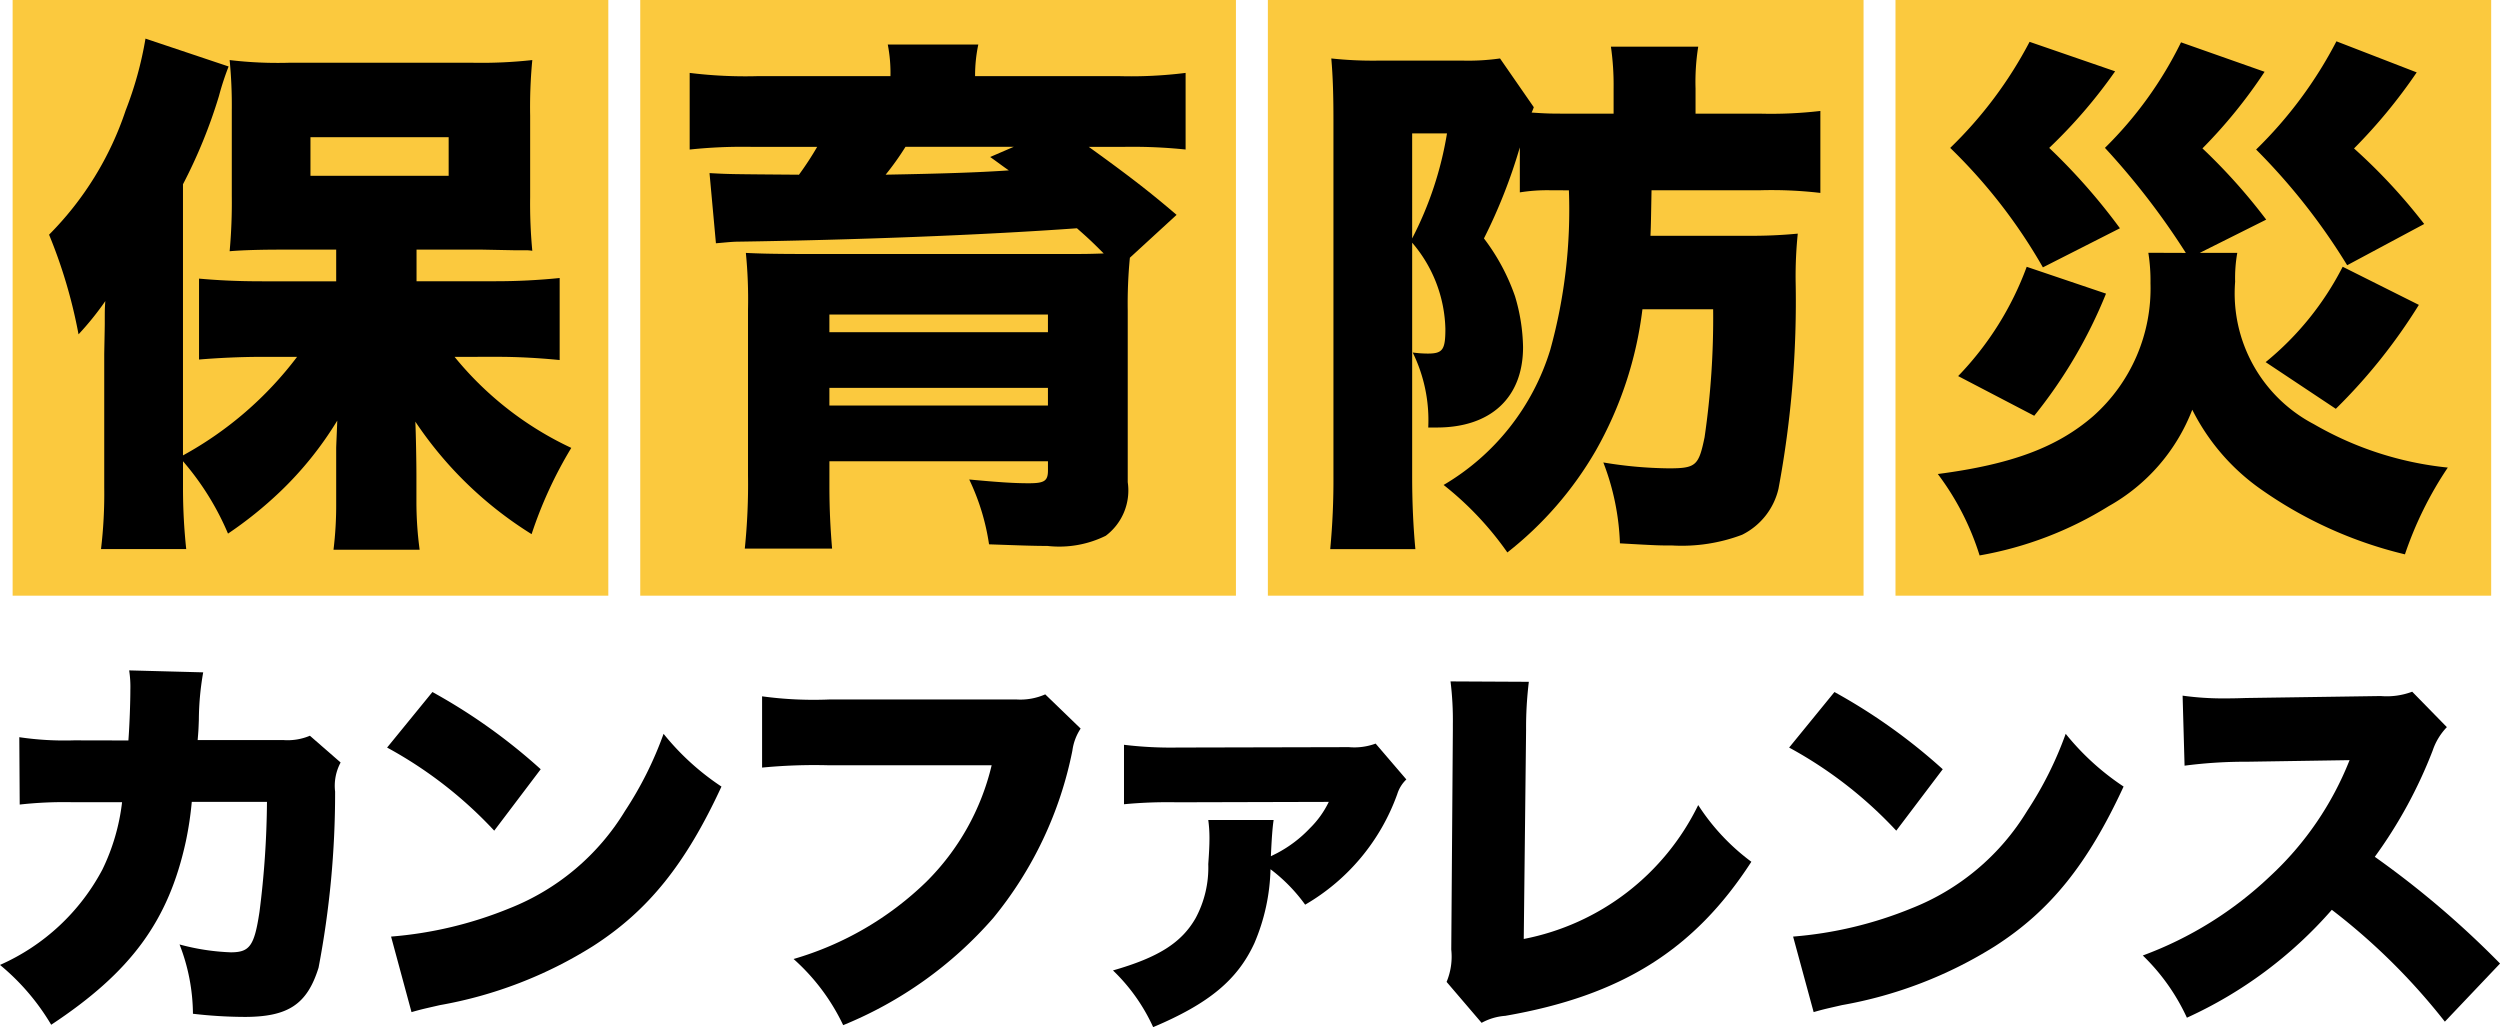
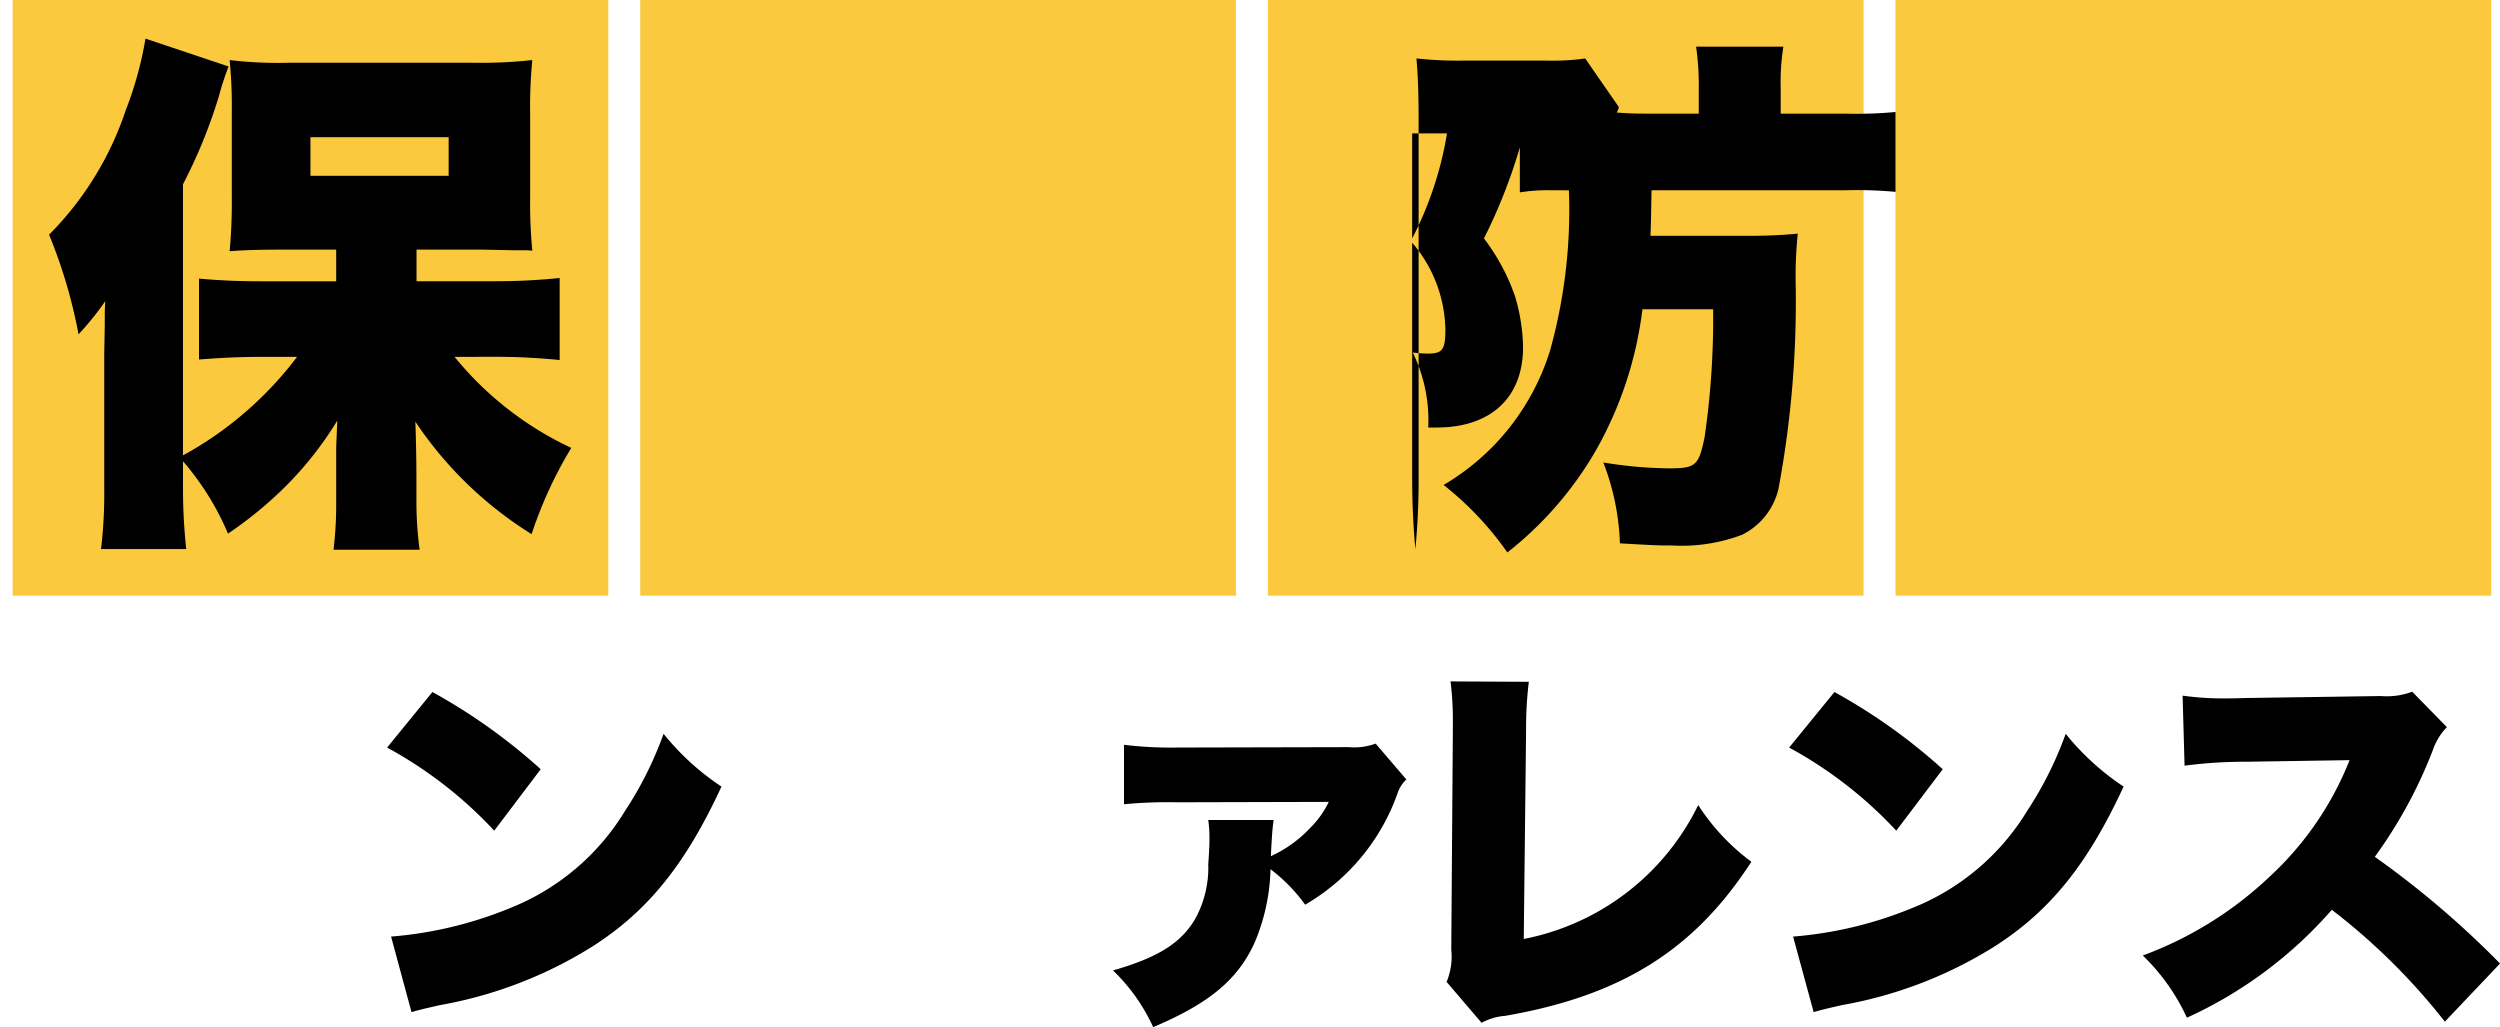
<svg xmlns="http://www.w3.org/2000/svg" id="header-logo" width="107.091" height="44" viewBox="0 0 107.091 44">
  <defs>
    <clipPath id="clip-path">
      <rect id="長方形_445" data-name="長方形 445" width="107.091" height="44" fill="none" />
    </clipPath>
  </defs>
  <g id="グループ_166" data-name="グループ 166" clip-path="url(#clip-path)">
-     <path id="パス_732" data-name="パス 732" d="M5.5,314.67c.05-.658.084-1.636.084-2.159a4.715,4.715,0,0,0-.051-.843l3.171.084a12.138,12.138,0,0,0-.186,2.041c-.017.456-.017.456-.051.86h3.678a2.439,2.439,0,0,0,1.13-.186l1.316,1.147a2.106,2.106,0,0,0-.236,1.248,39.878,39.878,0,0,1-.709,7.541c-.489,1.569-1.3,2.109-3.171,2.109a19.741,19.741,0,0,1-2.21-.135,8.3,8.3,0,0,0-.574-2.969,9.665,9.665,0,0,0,2.193.337c.81,0,1.012-.27,1.232-1.738a38.986,38.986,0,0,0,.32-4.707H8.215a14.418,14.418,0,0,1-.253,1.687c-.742,3.408-2.345,5.6-5.769,7.861A9.752,9.752,0,0,0,0,324.285,9.144,9.144,0,0,0,4.386,320.2a8.943,8.943,0,0,0,.843-2.885H3.121a17.252,17.252,0,0,0-2.277.1l-.017-2.885a13.168,13.168,0,0,0,2.345.135Z" transform="translate(0 -282.951)" />
    <path id="パス_733" data-name="パス 733" d="M181.924,321.737a24.6,24.6,0,0,1,4.639,3.307l-1.991,2.632a18.021,18.021,0,0,0-4.589-3.56Zm-1.771,10.476A16.929,16.929,0,0,0,185.23,331a10.143,10.143,0,0,0,4.943-4.167,15.525,15.525,0,0,0,1.653-3.306,10.888,10.888,0,0,0,2.48,2.26c-1.535,3.323-3.138,5.314-5.5,6.832a18.293,18.293,0,0,1-6.562,2.53c-.658.152-.759.169-1.215.3Z" transform="translate(-163.401 -292.093)" />
-     <path id="パス_734" data-name="パス 734" d="M367.939,324.3a2.242,2.242,0,0,0-.354.945,16.335,16.335,0,0,1-3.391,7.17,17.088,17.088,0,0,1-6.427,4.589,8.875,8.875,0,0,0-2.125-2.834,13.6,13.6,0,0,0,5.685-3.306,10.423,10.423,0,0,0,2.8-4.993h-7a23.3,23.3,0,0,0-2.834.1v-3.053a16.276,16.276,0,0,0,2.885.135h8.013a2.641,2.641,0,0,0,1.231-.219Z" transform="translate(-321.648 -293.09)" />
    <path id="パス_735" data-name="パス 735" d="M530,347.257a1.468,1.468,0,0,0-.388.624,8.971,8.971,0,0,1-3.947,4.74,7.079,7.079,0,0,0-1.484-1.518,8.558,8.558,0,0,1-.692,3.171c-.725,1.569-1.94,2.581-4.335,3.593a7.875,7.875,0,0,0-1.721-2.429c1.94-.557,2.935-1.181,3.542-2.244a4.567,4.567,0,0,0,.54-2.311c.034-.489.051-.776.051-1.13a5.746,5.746,0,0,0-.051-.759h2.8c-.05.321-.084.81-.118,1.552l.27-.135a5.394,5.394,0,0,0,1.4-1.063,4.037,4.037,0,0,0,.81-1.13l-6.495.017a19.928,19.928,0,0,0-2.277.084v-2.547a16.636,16.636,0,0,0,2.294.118l7.338-.017a2.633,2.633,0,0,0,1.147-.152Z" transform="translate(-469.757 -313.868)" />
    <path id="パス_736" data-name="パス 736" d="M676.039,316.811a16.219,16.219,0,0,0-.118,2.075l-.1,8.941a10.549,10.549,0,0,0,7.473-5.736,9.273,9.273,0,0,0,2.277,2.429c-2.446,3.779-5.567,5.736-10.543,6.6a2.467,2.467,0,0,0-1.012.3l-1.5-1.754a2.813,2.813,0,0,0,.2-1.383l.068-9.38v-.27a13.427,13.427,0,0,0-.1-1.839Z" transform="translate(-610.549 -287.605)" />
    <path id="パス_737" data-name="パス 737" d="M833.747,321.737a24.608,24.608,0,0,1,4.639,3.307l-1.991,2.632a18.019,18.019,0,0,0-4.589-3.56Zm-1.771,10.476A16.928,16.928,0,0,0,837.053,331,10.144,10.144,0,0,0,842,326.832a15.532,15.532,0,0,0,1.653-3.306,10.89,10.89,0,0,0,2.48,2.26c-1.535,3.323-3.138,5.314-5.5,6.832a18.293,18.293,0,0,1-6.562,2.53c-.658.152-.759.169-1.215.3Z" transform="translate(-755.166 -292.093)" />
    <path id="パス_738" data-name="パス 738" d="M1009.168,335.69a27.12,27.12,0,0,0-4.842-4.791,18.3,18.3,0,0,1-6.208,4.622,8.838,8.838,0,0,0-1.889-2.665,15.908,15.908,0,0,0,5.466-3.408,13.571,13.571,0,0,0,3.391-4.96l-4.386.068a20.02,20.02,0,0,0-2.682.169l-.084-3a12.494,12.494,0,0,0,1.771.118c.135,0,.455,0,.945-.017l5.769-.084a3.1,3.1,0,0,0,1.35-.186l1.485,1.518a2.663,2.663,0,0,0-.607,1,19.9,19.9,0,0,1-2.48,4.555,39.586,39.586,0,0,1,5.365,4.571Z" transform="translate(-904.439 -291.926)" />
    <rect id="長方形_441" data-name="長方形 441" width="25.517" height="25.517" transform="translate(0.541)" fill="#fbc93e" />
    <path id="パス_739" data-name="パス 739" d="M40.179,31.593a14.183,14.183,0,0,0,5,3.9,17.963,17.963,0,0,0-1.7,3.695,16.392,16.392,0,0,1-4.98-4.819c.023.5.046,1.7.046,2.341v1.147a15.382,15.382,0,0,0,.138,2H34.993a15.662,15.662,0,0,0,.115-2V35.517c0-.115.023-.528.046-1.193A14.908,14.908,0,0,1,32.7,37.375a16.918,16.918,0,0,1-2.226,1.79,11.737,11.737,0,0,0-1.928-3.1v1.124a24.744,24.744,0,0,0,.138,2.639H25.034a19.924,19.924,0,0,0,.138-2.639V31.5c0-.115.023-1.124.023-1.331,0-.62,0-.62.023-.964a12.385,12.385,0,0,1-1.147,1.423,21.548,21.548,0,0,0-1.262-4.268,13.676,13.676,0,0,0,3.281-5.324,15.446,15.446,0,0,0,.849-3.075L30.5,19.155a11.551,11.551,0,0,0-.413,1.262A21.887,21.887,0,0,1,28.545,24.2V35.815a15.373,15.373,0,0,0,4.888-4.222H31.941c-.918,0-1.882.046-2.708.115V28.242c.78.069,1.583.115,2.708.115h3.167V27H32.744c-.872,0-1.675.023-2.2.069a23.024,23.024,0,0,0,.092-2.364V21.037a19.952,19.952,0,0,0-.092-2.157,17.347,17.347,0,0,0,2.547.115h7.848a19.973,19.973,0,0,0,2.57-.115,21.042,21.042,0,0,0-.092,2.387v3.488a21.325,21.325,0,0,0,.092,2.295,1.566,1.566,0,0,0-.275-.023h-.5L41.372,27H38.55v1.354h3.4a26.866,26.866,0,0,0,2.731-.138V31.73c-.918-.092-1.859-.138-2.616-.138Zm-6.173-7.756h5.92V22.184h-5.92Z" transform="translate(-20.707 -16.307)" />
    <rect id="長方形_442" data-name="長方形 442" width="25.517" height="25.517" transform="translate(27.426)" fill="#fbc93e" />
-     <path id="パス_740" data-name="パス 740" d="M329.207,22.056a6.338,6.338,0,0,0-.115-1.354h3.878a6.452,6.452,0,0,0-.138,1.354h6.15a18.768,18.768,0,0,0,2.868-.138V25.2a21.981,21.981,0,0,0-2.593-.115H337.7c1.721,1.239,2.639,1.95,3.763,2.914l-2,1.836a20.309,20.309,0,0,0-.092,2.272V39.45a2.428,2.428,0,0,1-.941,2.295,4.5,4.5,0,0,1-2.5.436c-.6,0-1.193-.023-2.5-.069a9.674,9.674,0,0,0-.849-2.777c1.239.115,1.9.161,2.547.161.666,0,.826-.092.826-.551v-.39h-9.362v1.079c0,1.01.046,1.836.115,2.662h-3.74a26.944,26.944,0,0,0,.138-3.144V32.061a20.175,20.175,0,0,0-.092-2.432c.5.023,1.033.046,2.524.046h11.428c.551,0,.711,0,1.377-.023-.436-.436-.6-.6-1.147-1.079-4.154.3-9.592.5-14.5.574-.275,0-.666.046-.964.069l-.275-3.006c.826.046.826.046,3.832.069a13.479,13.479,0,0,0,.78-1.193h-2.8a21.576,21.576,0,0,0-2.662.115V21.918a19.424,19.424,0,0,0,2.937.138Zm6.746,10.212h-9.362v.757h9.362Zm-9.362,3.9h9.362v-.757h-9.362Zm3.259-11.083A11.659,11.659,0,0,1,329,26.278c2.455-.046,3.924-.092,5.278-.184-.3-.206-.413-.3-.8-.574l1.01-.436Z" transform="translate(-291.063 -18.795)" />
    <rect id="長方形_443" data-name="長方形 443" width="25.517" height="25.517" transform="translate(54.311)" fill="#fbc93e" />
-     <path id="パス_741" data-name="パス 741" d="M627.82,27.848a7.414,7.414,0,0,0-1.262.092V26.012a22.968,22.968,0,0,1-1.537,3.9,8.9,8.9,0,0,1,1.331,2.478,7.993,7.993,0,0,1,.344,2.18c0,2.157-1.377,3.442-3.694,3.442h-.367a6.581,6.581,0,0,0-.665-3.213,4.953,4.953,0,0,0,.642.046c.642,0,.757-.161.757-1.056a5.877,5.877,0,0,0-1.423-3.694V40.148c0,1.033.046,2.111.138,3.075h-3.648a31.394,31.394,0,0,0,.138-3.144V24.819c0-.987-.023-1.836-.092-2.616a16.538,16.538,0,0,0,2.042.092h3.58a9.715,9.715,0,0,0,1.606-.092l1.446,2.088a2.392,2.392,0,0,1-.092.23c.688.046.849.046,1.469.046h2.042V23.488a11.591,11.591,0,0,0-.115-1.79h3.74a9.569,9.569,0,0,0-.115,1.79v1.079h2.731a18.242,18.242,0,0,0,2.616-.115v3.511a17.933,17.933,0,0,0-2.547-.115H632.2c-.023,1.193-.023,1.423-.046,1.951h4.176a20.618,20.618,0,0,0,2.134-.092,17.954,17.954,0,0,0-.092,2,43.638,43.638,0,0,1-.734,8.927,2.941,2.941,0,0,1-1.56,1.973,7.31,7.31,0,0,1-2.983.459c-.551,0-.643,0-2.249-.092a10.6,10.6,0,0,0-.711-3.465,17.867,17.867,0,0,0,2.8.252c1.17,0,1.285-.115,1.537-1.331a35.387,35.387,0,0,0,.367-5.484h-3.029a16.236,16.236,0,0,1-2,6.058,15.228,15.228,0,0,1-3.786,4.36,13.616,13.616,0,0,0-2.731-2.891,10.163,10.163,0,0,0,4.567-5.783,22.443,22.443,0,0,0,.8-6.838Zm-5.874,2.065a15.046,15.046,0,0,0,1.492-4.5h-1.492Z" transform="translate(-561.454 -19.699)" />
+     <path id="パス_741" data-name="パス 741" d="M627.82,27.848a7.414,7.414,0,0,0-1.262.092V26.012a22.968,22.968,0,0,1-1.537,3.9,8.9,8.9,0,0,1,1.331,2.478,7.993,7.993,0,0,1,.344,2.18c0,2.157-1.377,3.442-3.694,3.442h-.367a6.581,6.581,0,0,0-.665-3.213,4.953,4.953,0,0,0,.642.046c.642,0,.757-.161.757-1.056a5.877,5.877,0,0,0-1.423-3.694V40.148c0,1.033.046,2.111.138,3.075a31.394,31.394,0,0,0,.138-3.144V24.819c0-.987-.023-1.836-.092-2.616a16.538,16.538,0,0,0,2.042.092h3.58a9.715,9.715,0,0,0,1.606-.092l1.446,2.088a2.392,2.392,0,0,1-.092.23c.688.046.849.046,1.469.046h2.042V23.488a11.591,11.591,0,0,0-.115-1.79h3.74a9.569,9.569,0,0,0-.115,1.79v1.079h2.731a18.242,18.242,0,0,0,2.616-.115v3.511a17.933,17.933,0,0,0-2.547-.115H632.2c-.023,1.193-.023,1.423-.046,1.951h4.176a20.618,20.618,0,0,0,2.134-.092,17.954,17.954,0,0,0-.092,2,43.638,43.638,0,0,1-.734,8.927,2.941,2.941,0,0,1-1.56,1.973,7.31,7.31,0,0,1-2.983.459c-.551,0-.643,0-2.249-.092a10.6,10.6,0,0,0-.711-3.465,17.867,17.867,0,0,0,2.8.252c1.17,0,1.285-.115,1.537-1.331a35.387,35.387,0,0,0,.367-5.484h-3.029a16.236,16.236,0,0,1-2,6.058,15.228,15.228,0,0,1-3.786,4.36,13.616,13.616,0,0,0-2.731-2.891,10.163,10.163,0,0,0,4.567-5.783,22.443,22.443,0,0,0,.8-6.838Zm-5.874,2.065a15.046,15.046,0,0,0,1.492-4.5h-1.492Z" transform="translate(-561.454 -19.699)" />
    <rect id="長方形_444" data-name="長方形 444" width="25.517" height="25.517" transform="translate(81.196)" fill="#fbc93e" />
-     <path id="パス_742" data-name="パス 742" d="M911.549,28.271a31.626,31.626,0,0,0-3.465-4.5,16.567,16.567,0,0,0,3.259-4.521l3.58,1.262a21.481,21.481,0,0,1-2.662,3.281,24.688,24.688,0,0,1,2.731,3.052l-2.845,1.423h1.606a6.208,6.208,0,0,0-.092,1.239,6.32,6.32,0,0,0,3.373,6.1,14.317,14.317,0,0,0,5.737,1.859,15.586,15.586,0,0,0-1.836,3.717,17.954,17.954,0,0,1-6.219-2.822,9.187,9.187,0,0,1-2.891-3.373,8.056,8.056,0,0,1-3.58,4.131,15.557,15.557,0,0,1-5.53,2.111,11.454,11.454,0,0,0-1.79-3.488c3.167-.413,5.117-1.147,6.655-2.478a7.314,7.314,0,0,0,2.455-5.691,7.626,7.626,0,0,0-.092-1.308Zm-3.029-7.779a21.77,21.77,0,0,1-2.823,3.281,25.985,25.985,0,0,1,3.029,3.442l-3.3,1.675a22.947,22.947,0,0,0-3.97-5.117,17.835,17.835,0,0,0,3.4-4.544Zm-.39,9.523a20.644,20.644,0,0,1-3.075,5.232l-3.259-1.7a13.385,13.385,0,0,0,2.937-4.681Zm13.309-9.477a22.862,22.862,0,0,1-2.685,3.258,24.287,24.287,0,0,1,3.006,3.236l-3.3,1.767a26.791,26.791,0,0,0-3.9-4.957A18.125,18.125,0,0,0,918,19.207Zm.092,9.959a23.819,23.819,0,0,1-3.557,4.452l-3.006-2a12.73,12.73,0,0,0,3.3-4.085Z" transform="translate(-817.916 -17.437)" />
  </g>
</svg>